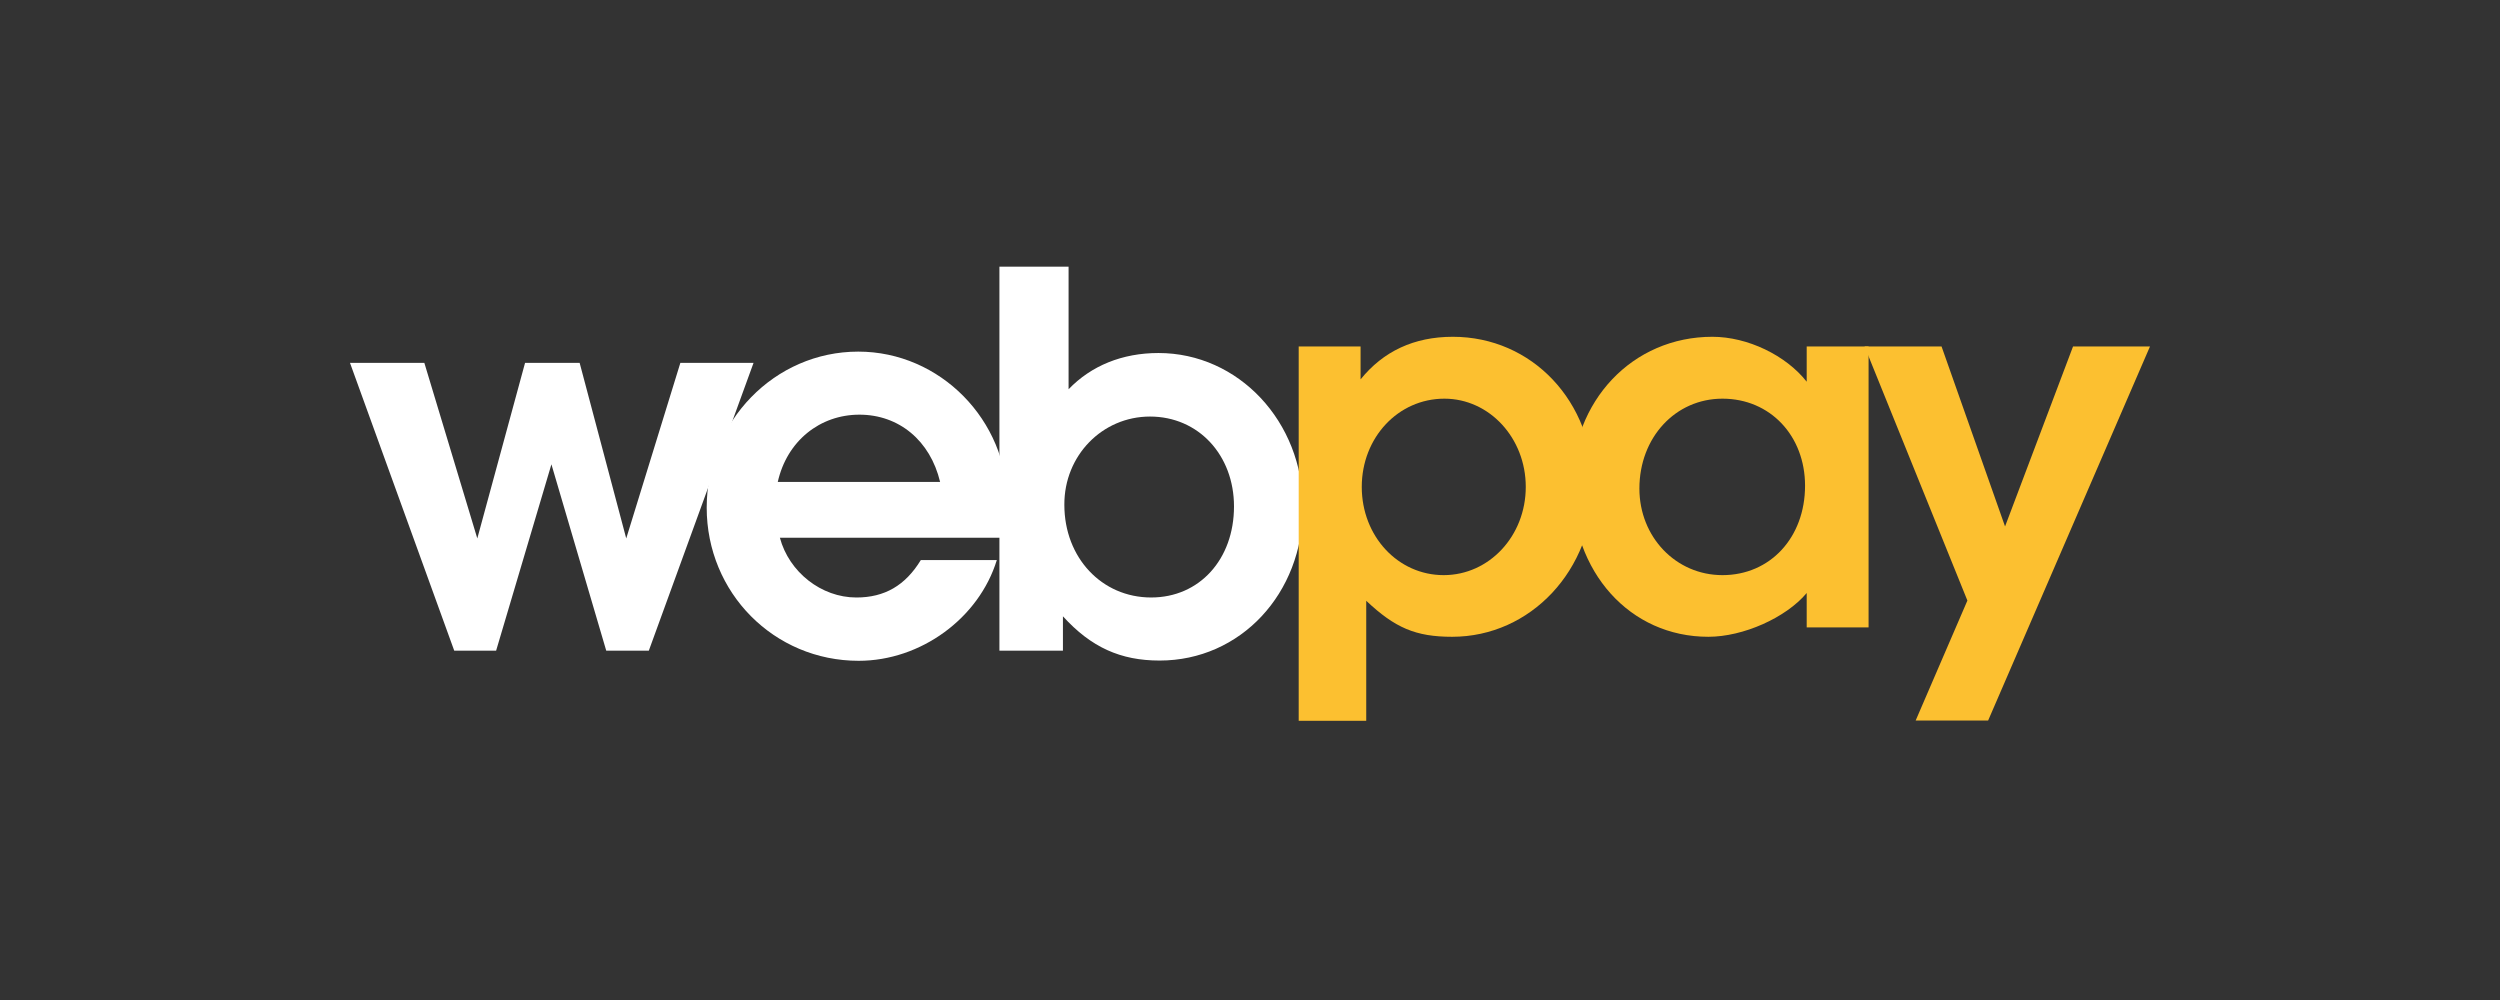
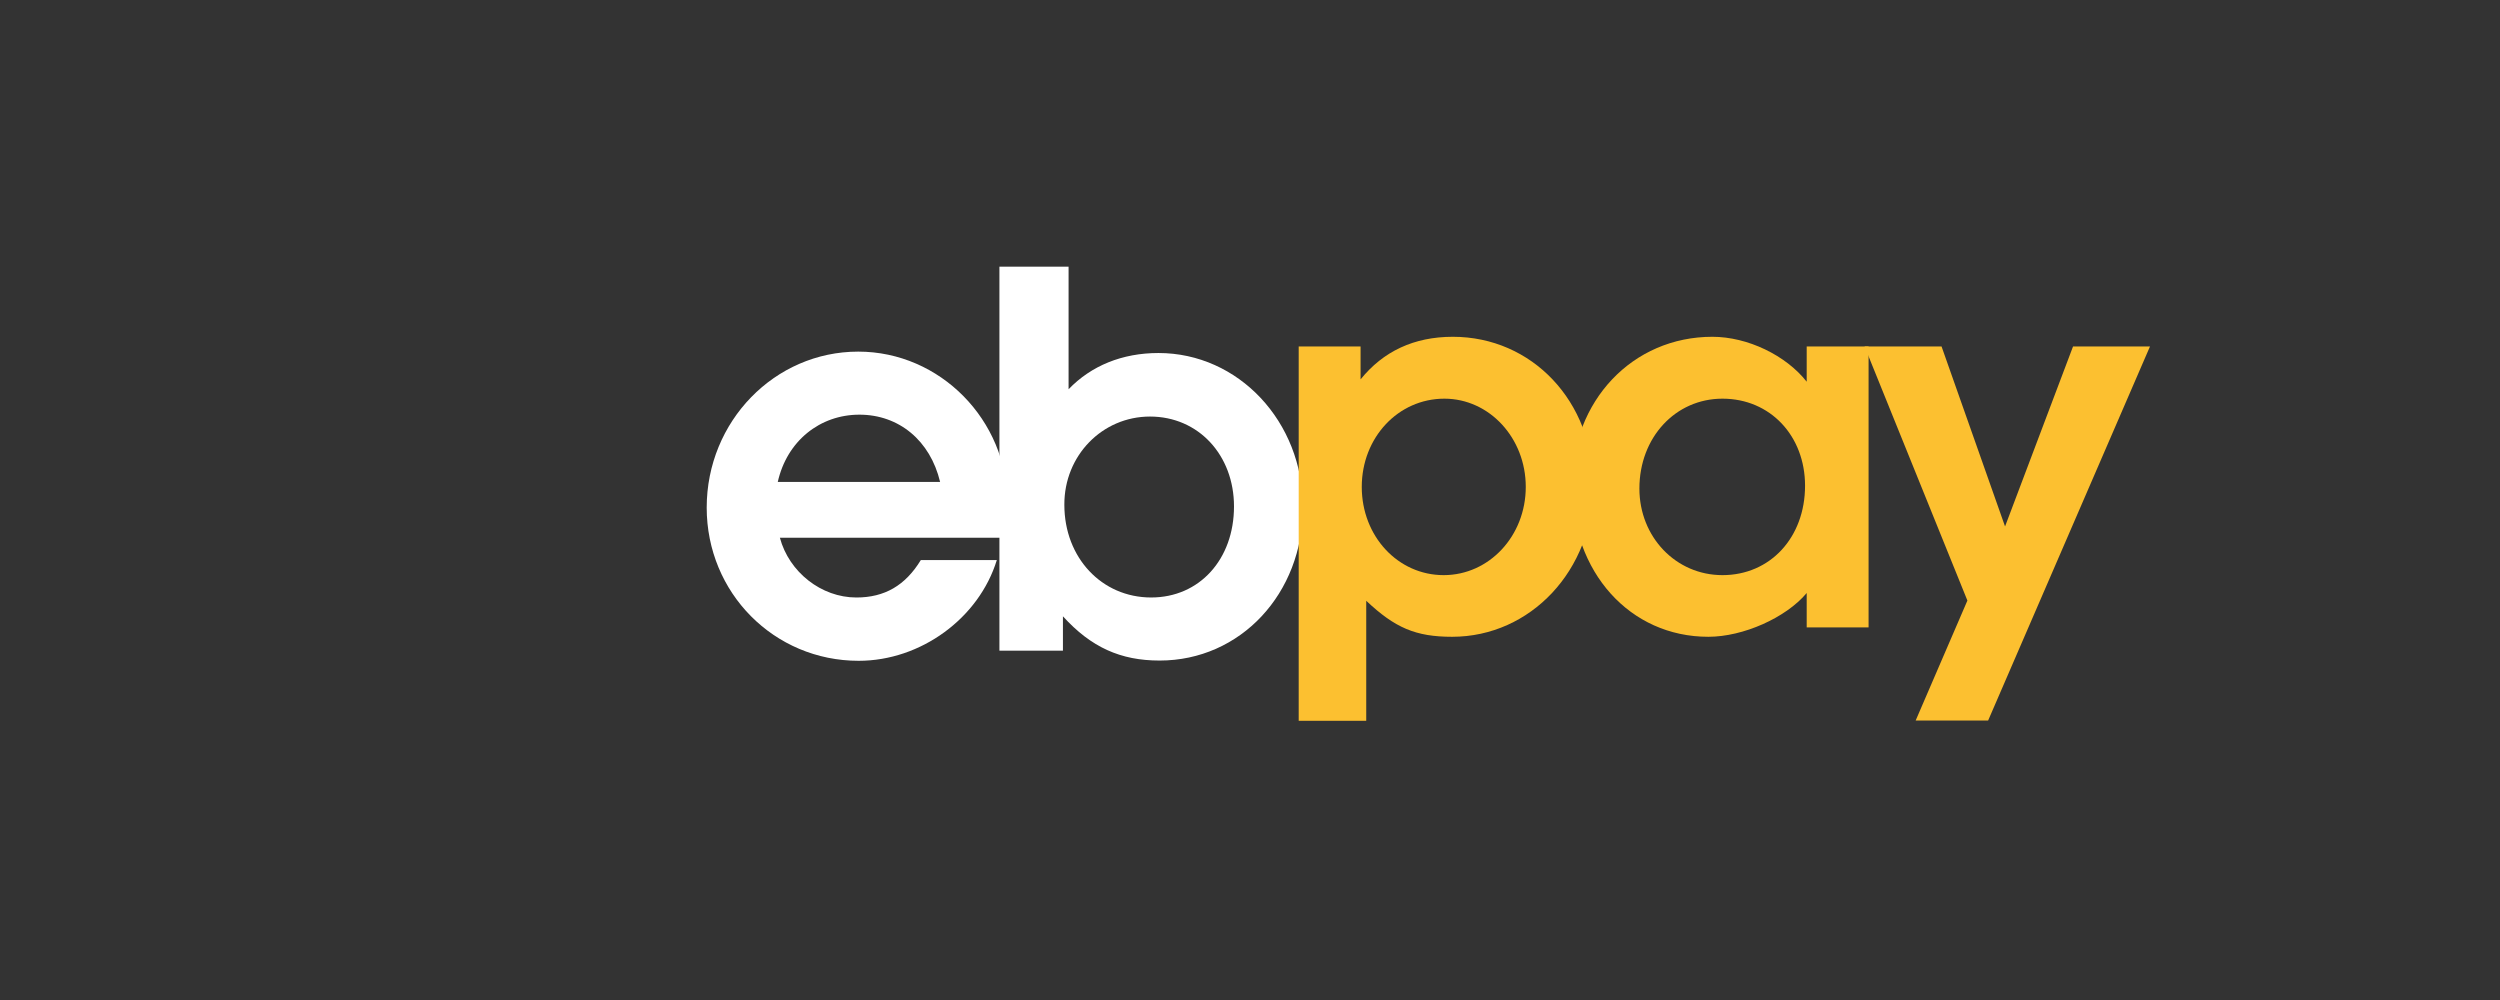
<svg xmlns="http://www.w3.org/2000/svg" width="150" height="60" viewBox="0 0 150 60" fill="none">
  <rect x="0" y="0" width="150" height="60" fill="#333333" stroke="none" />
-   <path d="M29.767 39.04L33.085 27.859L36.374 39.04H38.929L45.212 21.774H40.821L37.574 32.306L34.779 21.774H31.503L28.638 32.306L25.461 21.774H21L27.254 39.04H29.767Z" fill="white" />
  <path d="M60.445 30.174C60.445 25.205 56.407 21.097 51.494 21.097C46.482 21.097 42.402 25.276 42.402 30.457C42.402 35.568 46.44 39.648 51.522 39.648C55.249 39.648 58.736 37.092 59.809 33.605H55.249C54.318 35.13 53.075 35.85 51.381 35.85C49.278 35.85 47.343 34.325 46.793 32.264H60.191C60.402 31.248 60.445 30.796 60.445 30.174ZM46.666 28.918C47.216 26.462 49.193 24.88 51.565 24.88C53.936 24.88 55.814 26.434 56.407 28.918H46.666Z" fill="white" />
  <path d="M63.776 39.04V36.979C65.47 38.842 67.235 39.633 69.579 39.633C74.421 39.633 78.176 35.624 78.176 30.442C78.176 25.289 74.308 21.181 69.508 21.181C67.334 21.181 65.47 21.944 64.115 23.355V16H59.965V39.04H63.776ZM69 24.993C71.908 24.993 74.04 27.308 74.04 30.386C74.04 33.562 71.965 35.849 69.071 35.849C66.106 35.849 63.861 33.464 63.861 30.287C63.847 27.337 66.134 24.993 69 24.993Z" fill="white" />
  <path fill-rule="evenodd" clip-rule="evenodd" d="M81.974 43.233V36.047C83.697 37.67 84.939 38.207 87.127 38.207C91.842 38.207 95.598 34.197 95.598 29.143C95.598 24.089 91.927 20.207 87.169 20.207C84.84 20.207 82.991 21.082 81.635 22.762V20.786H77.922V43.247H81.974V43.233ZM86.662 23.92C89.358 23.92 91.546 26.277 91.546 29.214C91.546 32.151 89.358 34.508 86.619 34.508C83.88 34.508 81.706 32.179 81.706 29.214C81.706 26.249 83.894 23.92 86.662 23.92Z" fill="#FCC030" />
  <path fill-rule="evenodd" clip-rule="evenodd" d="M108.402 20.786V22.903C107.16 21.322 104.859 20.207 102.741 20.207C97.955 20.207 94.313 24.047 94.313 29.101C94.313 34.325 97.786 38.207 102.501 38.207C104.591 38.207 107.16 37.064 108.402 35.581V37.642H112.115V20.786H108.402ZM103.348 34.508C100.553 34.508 98.364 32.221 98.364 29.313C98.364 26.249 100.525 23.92 103.348 23.92C106.214 23.92 108.303 26.15 108.303 29.143C108.303 32.249 106.214 34.508 103.348 34.508Z" fill="#FCC030" />
  <path fill-rule="evenodd" clip-rule="evenodd" d="M119.287 43.233L129 20.786H124.383L120.303 31.586L116.492 20.786H111.875L118.044 36.033L114.939 43.233H119.287Z" fill="#FCC030" />
</svg>